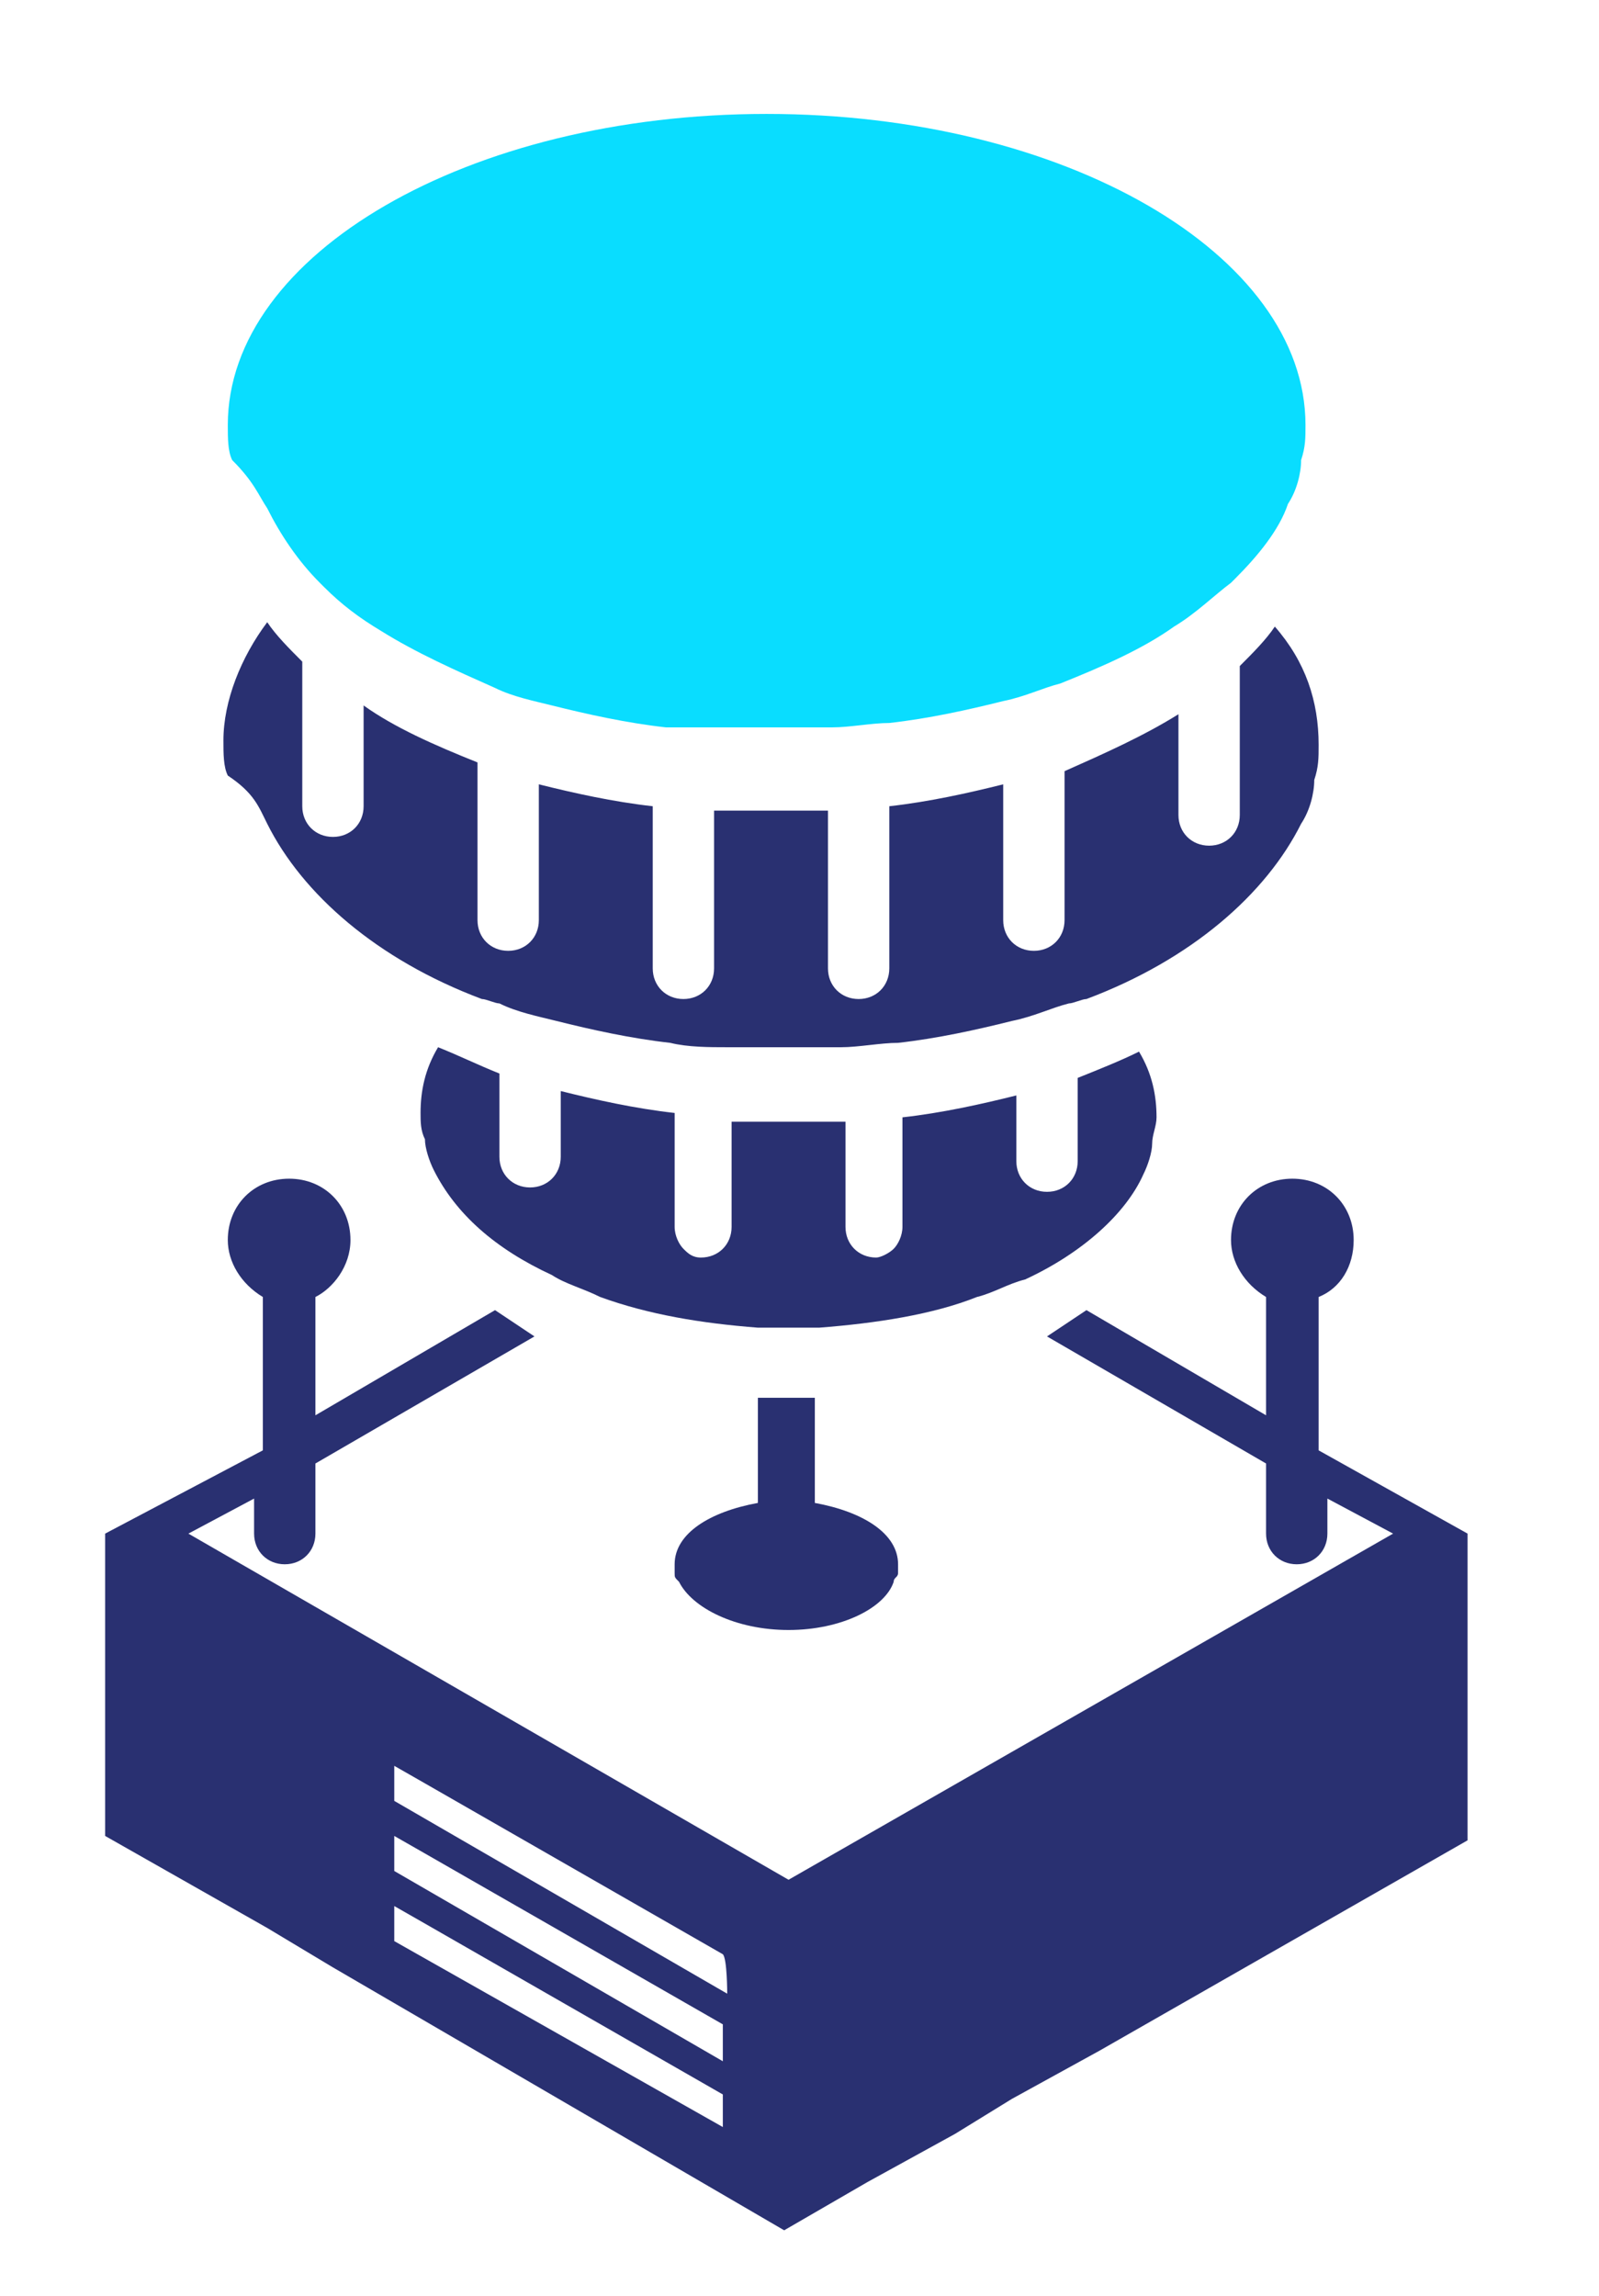
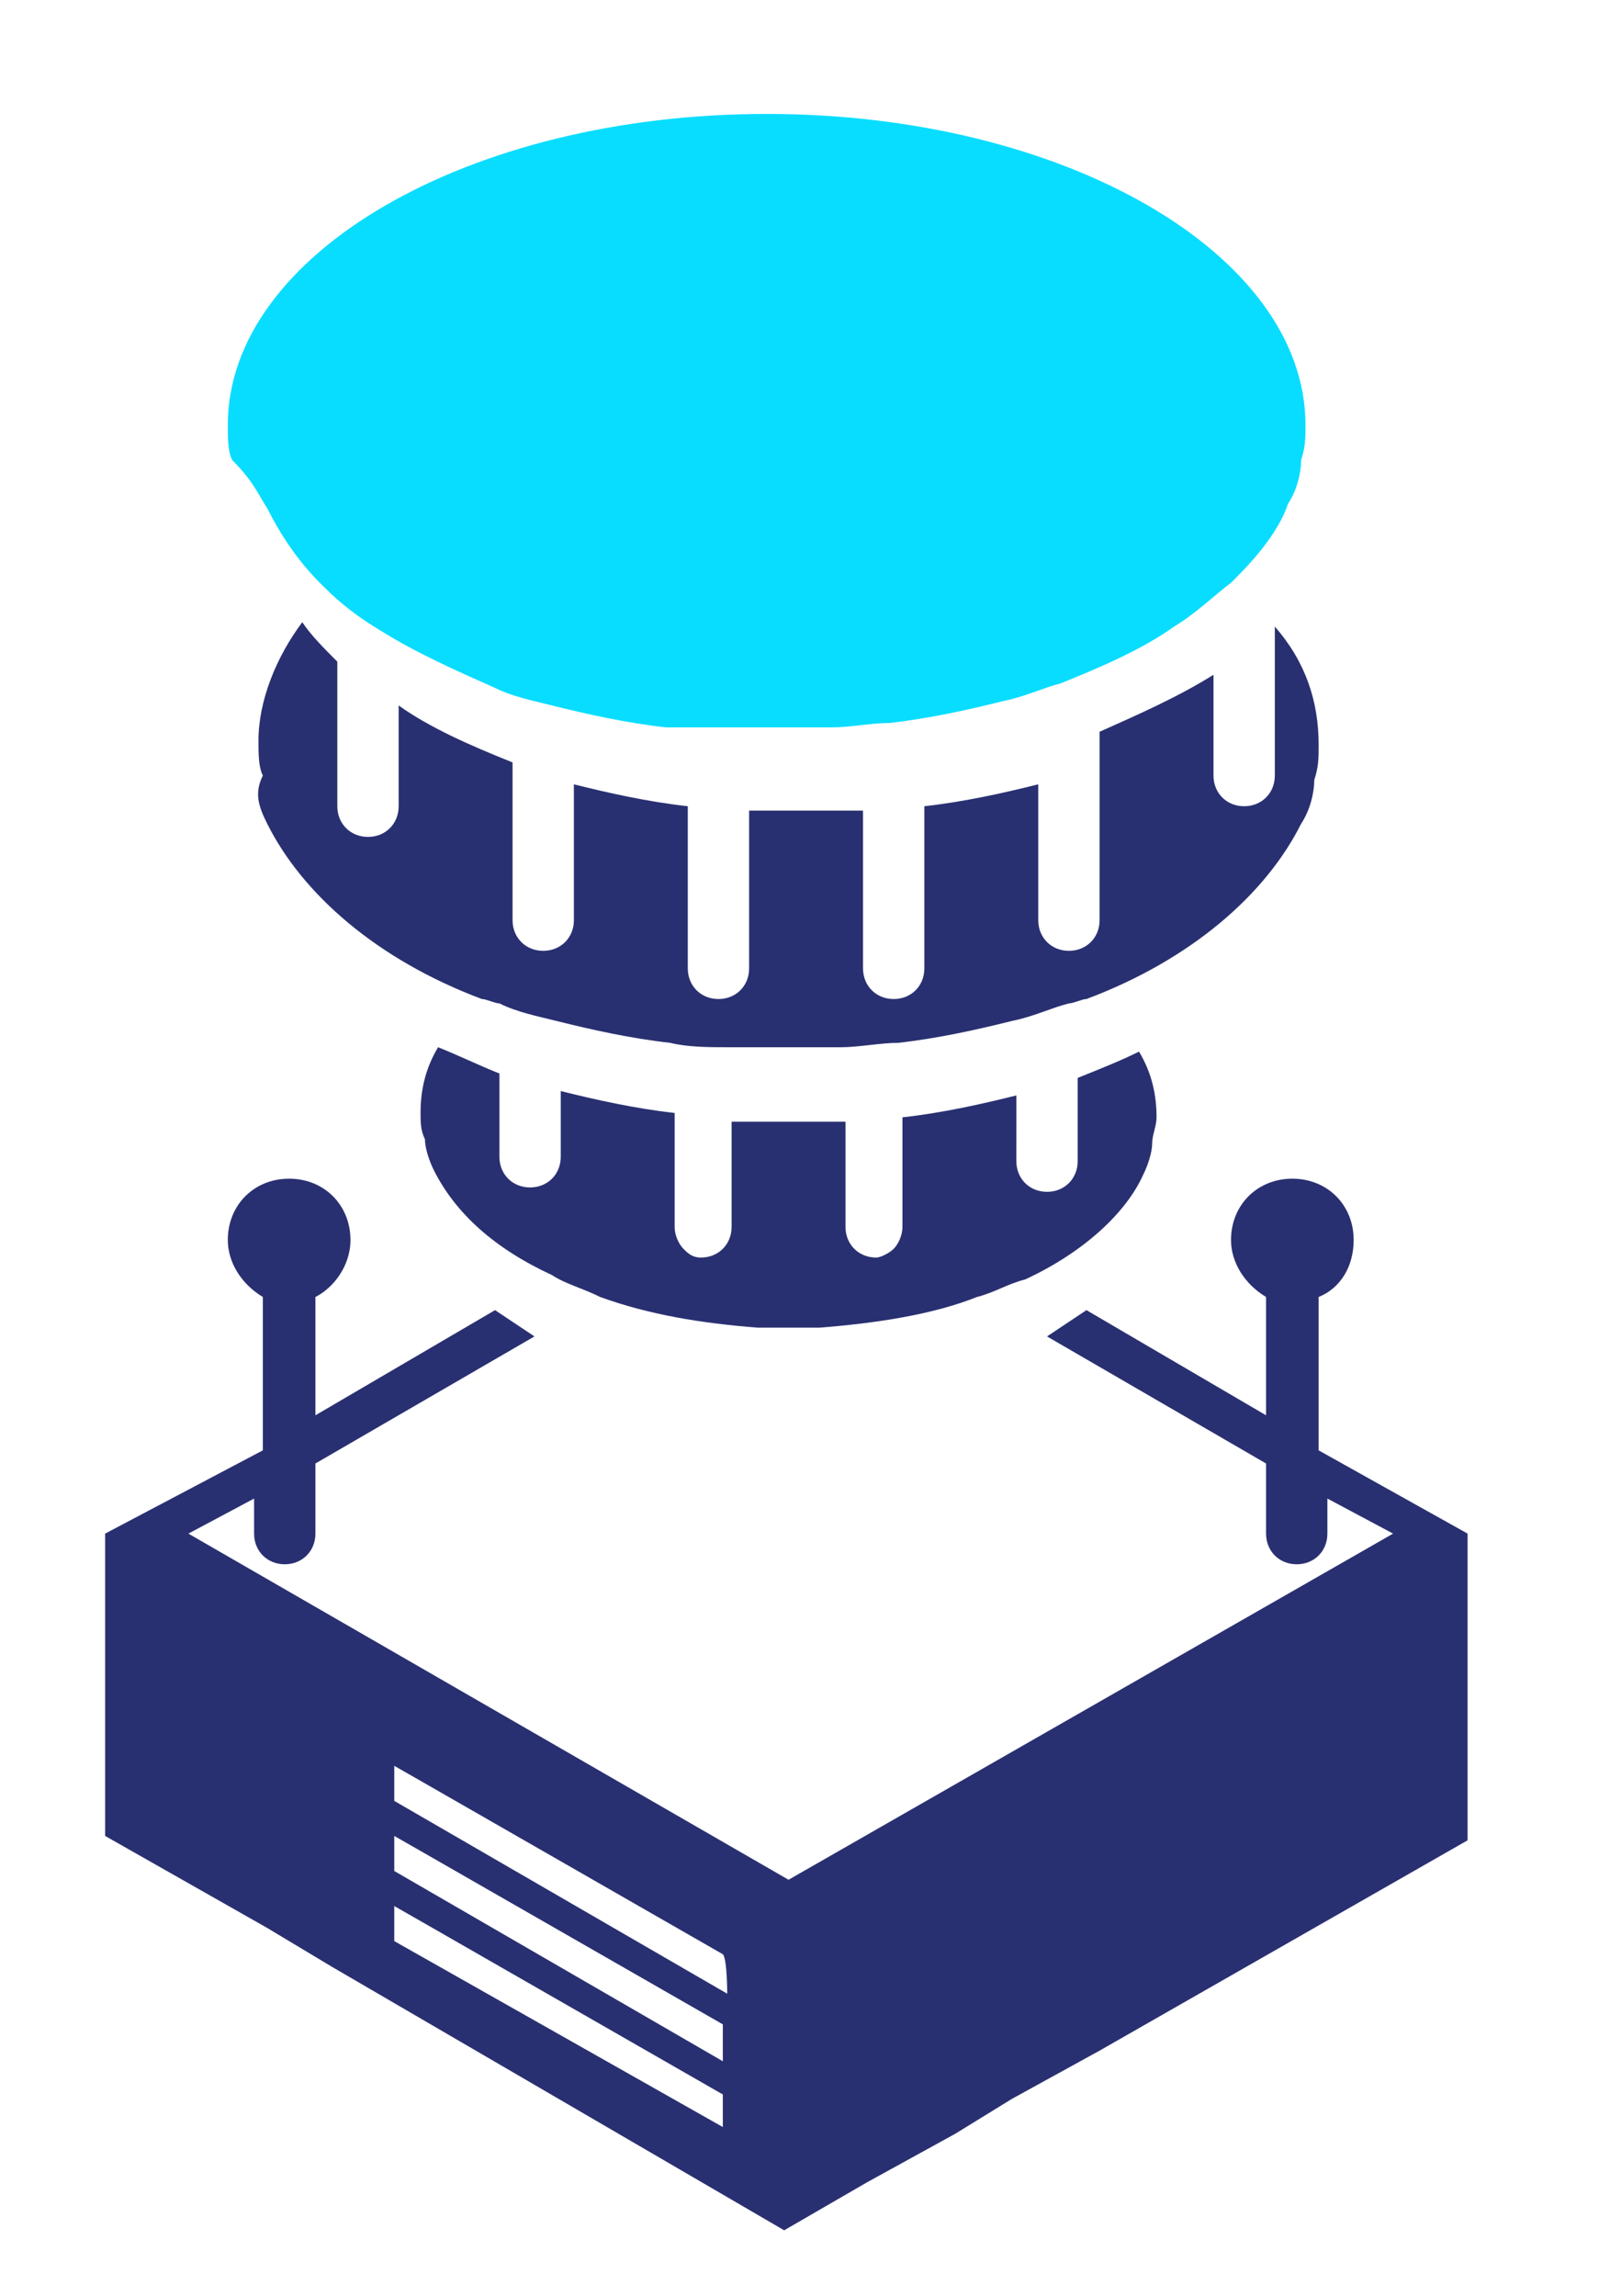
<svg xmlns="http://www.w3.org/2000/svg" version="1.1" id="Calque_1" x="0px" y="0px" viewBox="0 0 36.5 52.4" style="enable-background:new 0 0 36.5 52.4;" xml:space="preserve">
  <style type="text/css">
	.st0{fill:#293071;}
	.st1{fill:#09DDFF;}
</style>
  <path class="st0" d="M30.1,33.1v-3.5c0.5-0.2,0.8-0.7,0.8-1.3c0-0.8-0.6-1.4-1.4-1.4c-0.8,0-1.4,0.6-1.4,1.4c0,0.5,0.3,1,0.8,1.3  v2.7l-4.1-2.4c-0.3,0.2-0.6,0.4-0.9,0.6l5,2.9V35c0,0.4,0.3,0.7,0.7,0.7c0.4,0,0.7-0.3,0.7-0.7v-0.8l1.5,0.8L18,42.9L4.3,35l1.5-0.8  V35c0,0.4,0.3,0.7,0.7,0.7c0.4,0,0.7-0.3,0.7-0.7v-1.6l5-2.9c-0.3-0.2-0.6-0.4-0.9-0.6l-4.1,2.4v-2.7c0.4-0.2,0.8-0.7,0.8-1.3  c0-0.8-0.6-1.4-1.4-1.4c-0.8,0-1.4,0.6-1.4,1.4c0,0.5,0.3,1,0.8,1.3v3.5L2.4,35v6.9L6.1,44l1.5,0.9l10.3,6l1.9-1.1l2-1.1l1.3-0.8  l2-1.1l8.4-4.8V35L30.1,33.1z M16.6,48.6L9,44.3v-0.8l0.7,0.4l6.8,3.9V48.6z M16.6,47.1L9,42.7v-0.8l0.7,0.4l6.8,3.9V47.1z   M16.6,45.5L9,41.1v-0.8l0.7,0.4l6.8,3.9C16.6,44.7,16.6,45.5,16.6,45.5z" />
-   <path class="st0" d="M18,31.9c-0.2,0-0.4,0-0.7,0v2.4c-1.1,0.2-1.9,0.7-1.9,1.4c0,0.1,0,0.1,0,0.2c0,0.1,0,0.1,0.1,0.2  c0.3,0.6,1.3,1.1,2.5,1.1c1.2,0,2.2-0.5,2.4-1.1c0-0.1,0.1-0.1,0.1-0.2c0-0.1,0-0.1,0-0.2c0-0.7-0.8-1.2-1.9-1.4v-2.4  C18.4,31.9,18.2,31.9,18,31.9z" />
  <path class="st0" d="M23.4,29.2c1.3-0.6,2.3-1.5,2.7-2.4c0.1-0.2,0.2-0.5,0.2-0.7c0-0.2,0.1-0.4,0.1-0.6c0-0.5-0.1-1-0.4-1.5  c-0.4,0.2-0.9,0.4-1.4,0.6v1.9c0,0.4-0.3,0.7-0.7,0.7c-0.4,0-0.7-0.3-0.7-0.7V25c-0.8,0.2-1.7,0.4-2.6,0.5v2.1V28  c0,0.2-0.1,0.4-0.2,0.5c-0.1,0.1-0.3,0.2-0.4,0.2c-0.4,0-0.7-0.3-0.7-0.7v-0.1v-1.1v-1.2c-0.4,0-0.9,0-1.3,0s-0.9,0-1.3,0v1.2v1.1  V28c0,0.4-0.3,0.7-0.7,0.7c-0.2,0-0.3-0.1-0.4-0.2c-0.1-0.1-0.2-0.3-0.2-0.5v-0.5v-2.1c-0.9-0.1-1.8-0.3-2.6-0.5v1.5  c0,0.4-0.3,0.7-0.7,0.7c-0.4,0-0.7-0.3-0.7-0.7v-1.9c-0.5-0.2-0.9-0.4-1.4-0.6c-0.3,0.5-0.4,1-0.4,1.5c0,0.2,0,0.4,0.1,0.6  c0,0.2,0.1,0.5,0.2,0.7c0.5,1,1.4,1.8,2.7,2.4c0.3,0.2,0.7,0.3,1.1,0.5c1.1,0.4,2.3,0.6,3.6,0.7c0.2,0,0.4,0,0.7,0  c0.2,0,0.4,0,0.7,0c1.3-0.1,2.6-0.3,3.6-0.7C22.7,29.5,23,29.3,23.4,29.2z" />
-   <path class="st0" d="M6.1,18.8c0.8,1.6,2.5,3.1,4.9,4c0.1,0,0.3,0.1,0.4,0.1c0.4,0.2,0.9,0.3,1.3,0.4c0.8,0.2,1.7,0.4,2.6,0.5  c0.4,0.1,0.9,0.1,1.3,0.1c0.4,0,0.9,0,1.3,0c0.4,0,0.9,0,1.3,0c0.4,0,0.9-0.1,1.3-0.1c0.9-0.1,1.8-0.3,2.6-0.5  c0.5-0.1,0.9-0.3,1.3-0.4c0.1,0,0.3-0.1,0.4-0.1c2.4-0.9,4.1-2.4,4.9-4c0.2-0.3,0.3-0.7,0.3-1c0.1-0.3,0.1-0.5,0.1-0.8  c0-1-0.3-1.9-1-2.7c-0.2,0.3-0.5,0.6-0.8,0.9v3.4c0,0.4-0.3,0.7-0.7,0.7c-0.4,0-0.7-0.3-0.7-0.7v-2.3c-0.8,0.5-1.7,0.9-2.6,1.3v3.1  V21c0,0.4-0.3,0.7-0.7,0.7c-0.4,0-0.7-0.3-0.7-0.7v-0.5v-2.6c-0.8,0.2-1.7,0.4-2.6,0.5v2.5v1.2c0,0.4-0.3,0.7-0.7,0.7  c-0.4,0-0.7-0.3-0.7-0.7c0,0,0-1.4,0-1.4v-2.2c-0.4,0-0.9,0-1.3,0s-0.9,0-1.3,0v2.2v1.4c0,0.4-0.3,0.7-0.7,0.7  c-0.4,0-0.7-0.3-0.7-0.7c0,0,0-1.2,0-1.2v-2.5c-0.9-0.1-1.8-0.3-2.6-0.5v2.6V21c0,0.4-0.3,0.7-0.7,0.7c-0.4,0-0.7-0.3-0.7-0.7v-0.5  v-3.1c-1-0.4-1.9-0.8-2.6-1.3v2.3c0,0.4-0.3,0.7-0.7,0.7c-0.4,0-0.7-0.3-0.7-0.7v-3.3c-0.3-0.3-0.6-0.6-0.8-0.9  c-0.6,0.8-1,1.8-1,2.7c0,0.3,0,0.6,0.1,0.8C5.8,18.1,5.9,18.4,6.1,18.8z" />
+   <path class="st0" d="M6.1,18.8c0.8,1.6,2.5,3.1,4.9,4c0.1,0,0.3,0.1,0.4,0.1c0.4,0.2,0.9,0.3,1.3,0.4c0.8,0.2,1.7,0.4,2.6,0.5  c0.4,0.1,0.9,0.1,1.3,0.1c0.4,0,0.9,0,1.3,0c0.4,0,0.9,0,1.3,0c0.4,0,0.9-0.1,1.3-0.1c0.9-0.1,1.8-0.3,2.6-0.5  c0.5-0.1,0.9-0.3,1.3-0.4c0.1,0,0.3-0.1,0.4-0.1c2.4-0.9,4.1-2.4,4.9-4c0.2-0.3,0.3-0.7,0.3-1c0.1-0.3,0.1-0.5,0.1-0.8  c0-1-0.3-1.9-1-2.7v3.4c0,0.4-0.3,0.7-0.7,0.7c-0.4,0-0.7-0.3-0.7-0.7v-2.3c-0.8,0.5-1.7,0.9-2.6,1.3v3.1  V21c0,0.4-0.3,0.7-0.7,0.7c-0.4,0-0.7-0.3-0.7-0.7v-0.5v-2.6c-0.8,0.2-1.7,0.4-2.6,0.5v2.5v1.2c0,0.4-0.3,0.7-0.7,0.7  c-0.4,0-0.7-0.3-0.7-0.7c0,0,0-1.4,0-1.4v-2.2c-0.4,0-0.9,0-1.3,0s-0.9,0-1.3,0v2.2v1.4c0,0.4-0.3,0.7-0.7,0.7  c-0.4,0-0.7-0.3-0.7-0.7c0,0,0-1.2,0-1.2v-2.5c-0.9-0.1-1.8-0.3-2.6-0.5v2.6V21c0,0.4-0.3,0.7-0.7,0.7c-0.4,0-0.7-0.3-0.7-0.7v-0.5  v-3.1c-1-0.4-1.9-0.8-2.6-1.3v2.3c0,0.4-0.3,0.7-0.7,0.7c-0.4,0-0.7-0.3-0.7-0.7v-3.3c-0.3-0.3-0.6-0.6-0.8-0.9  c-0.6,0.8-1,1.8-1,2.7c0,0.3,0,0.6,0.1,0.8C5.8,18.1,5.9,18.4,6.1,18.8z" />
  <path class="st1" d="M6.1,11.6c0.3,0.6,0.7,1.2,1.2,1.7c0,0,0.1,0.1,0.1,0.1c0.4,0.4,0.8,0.7,1.3,1c0.8,0.5,1.7,0.9,2.6,1.3  c0.4,0.2,0.9,0.3,1.3,0.4c0.8,0.2,1.7,0.4,2.6,0.5c0.1,0,0.2,0,0.3,0c0.1,0,0.2,0,0.2,0c0.1,0,0.2,0,0.3,0c0.1,0,0.3,0,0.4,0  c0.1,0,0.2,0,0.3,0c0.1,0,0.2,0,0.3,0c0.2,0,0.5,0,0.7,0c0.4,0,0.9,0,1.3,0c0.4,0,0.9-0.1,1.3-0.1c0.9-0.1,1.8-0.3,2.6-0.5  c0.5-0.1,0.9-0.3,1.3-0.4c1-0.4,1.9-0.8,2.6-1.3c0.5-0.3,0.9-0.7,1.3-1c0,0,0.1-0.1,0.1-0.1c0.5-0.5,1-1.1,1.2-1.7  c0.2-0.3,0.3-0.7,0.3-1c0.1-0.3,0.1-0.5,0.1-0.8c0-3.9-5.5-7.1-12.3-7.1c-6.8,0-12.3,3.2-12.3,7.1c0,0.3,0,0.6,0.1,0.8  C5.8,11,5.9,11.3,6.1,11.6z" />
</svg>